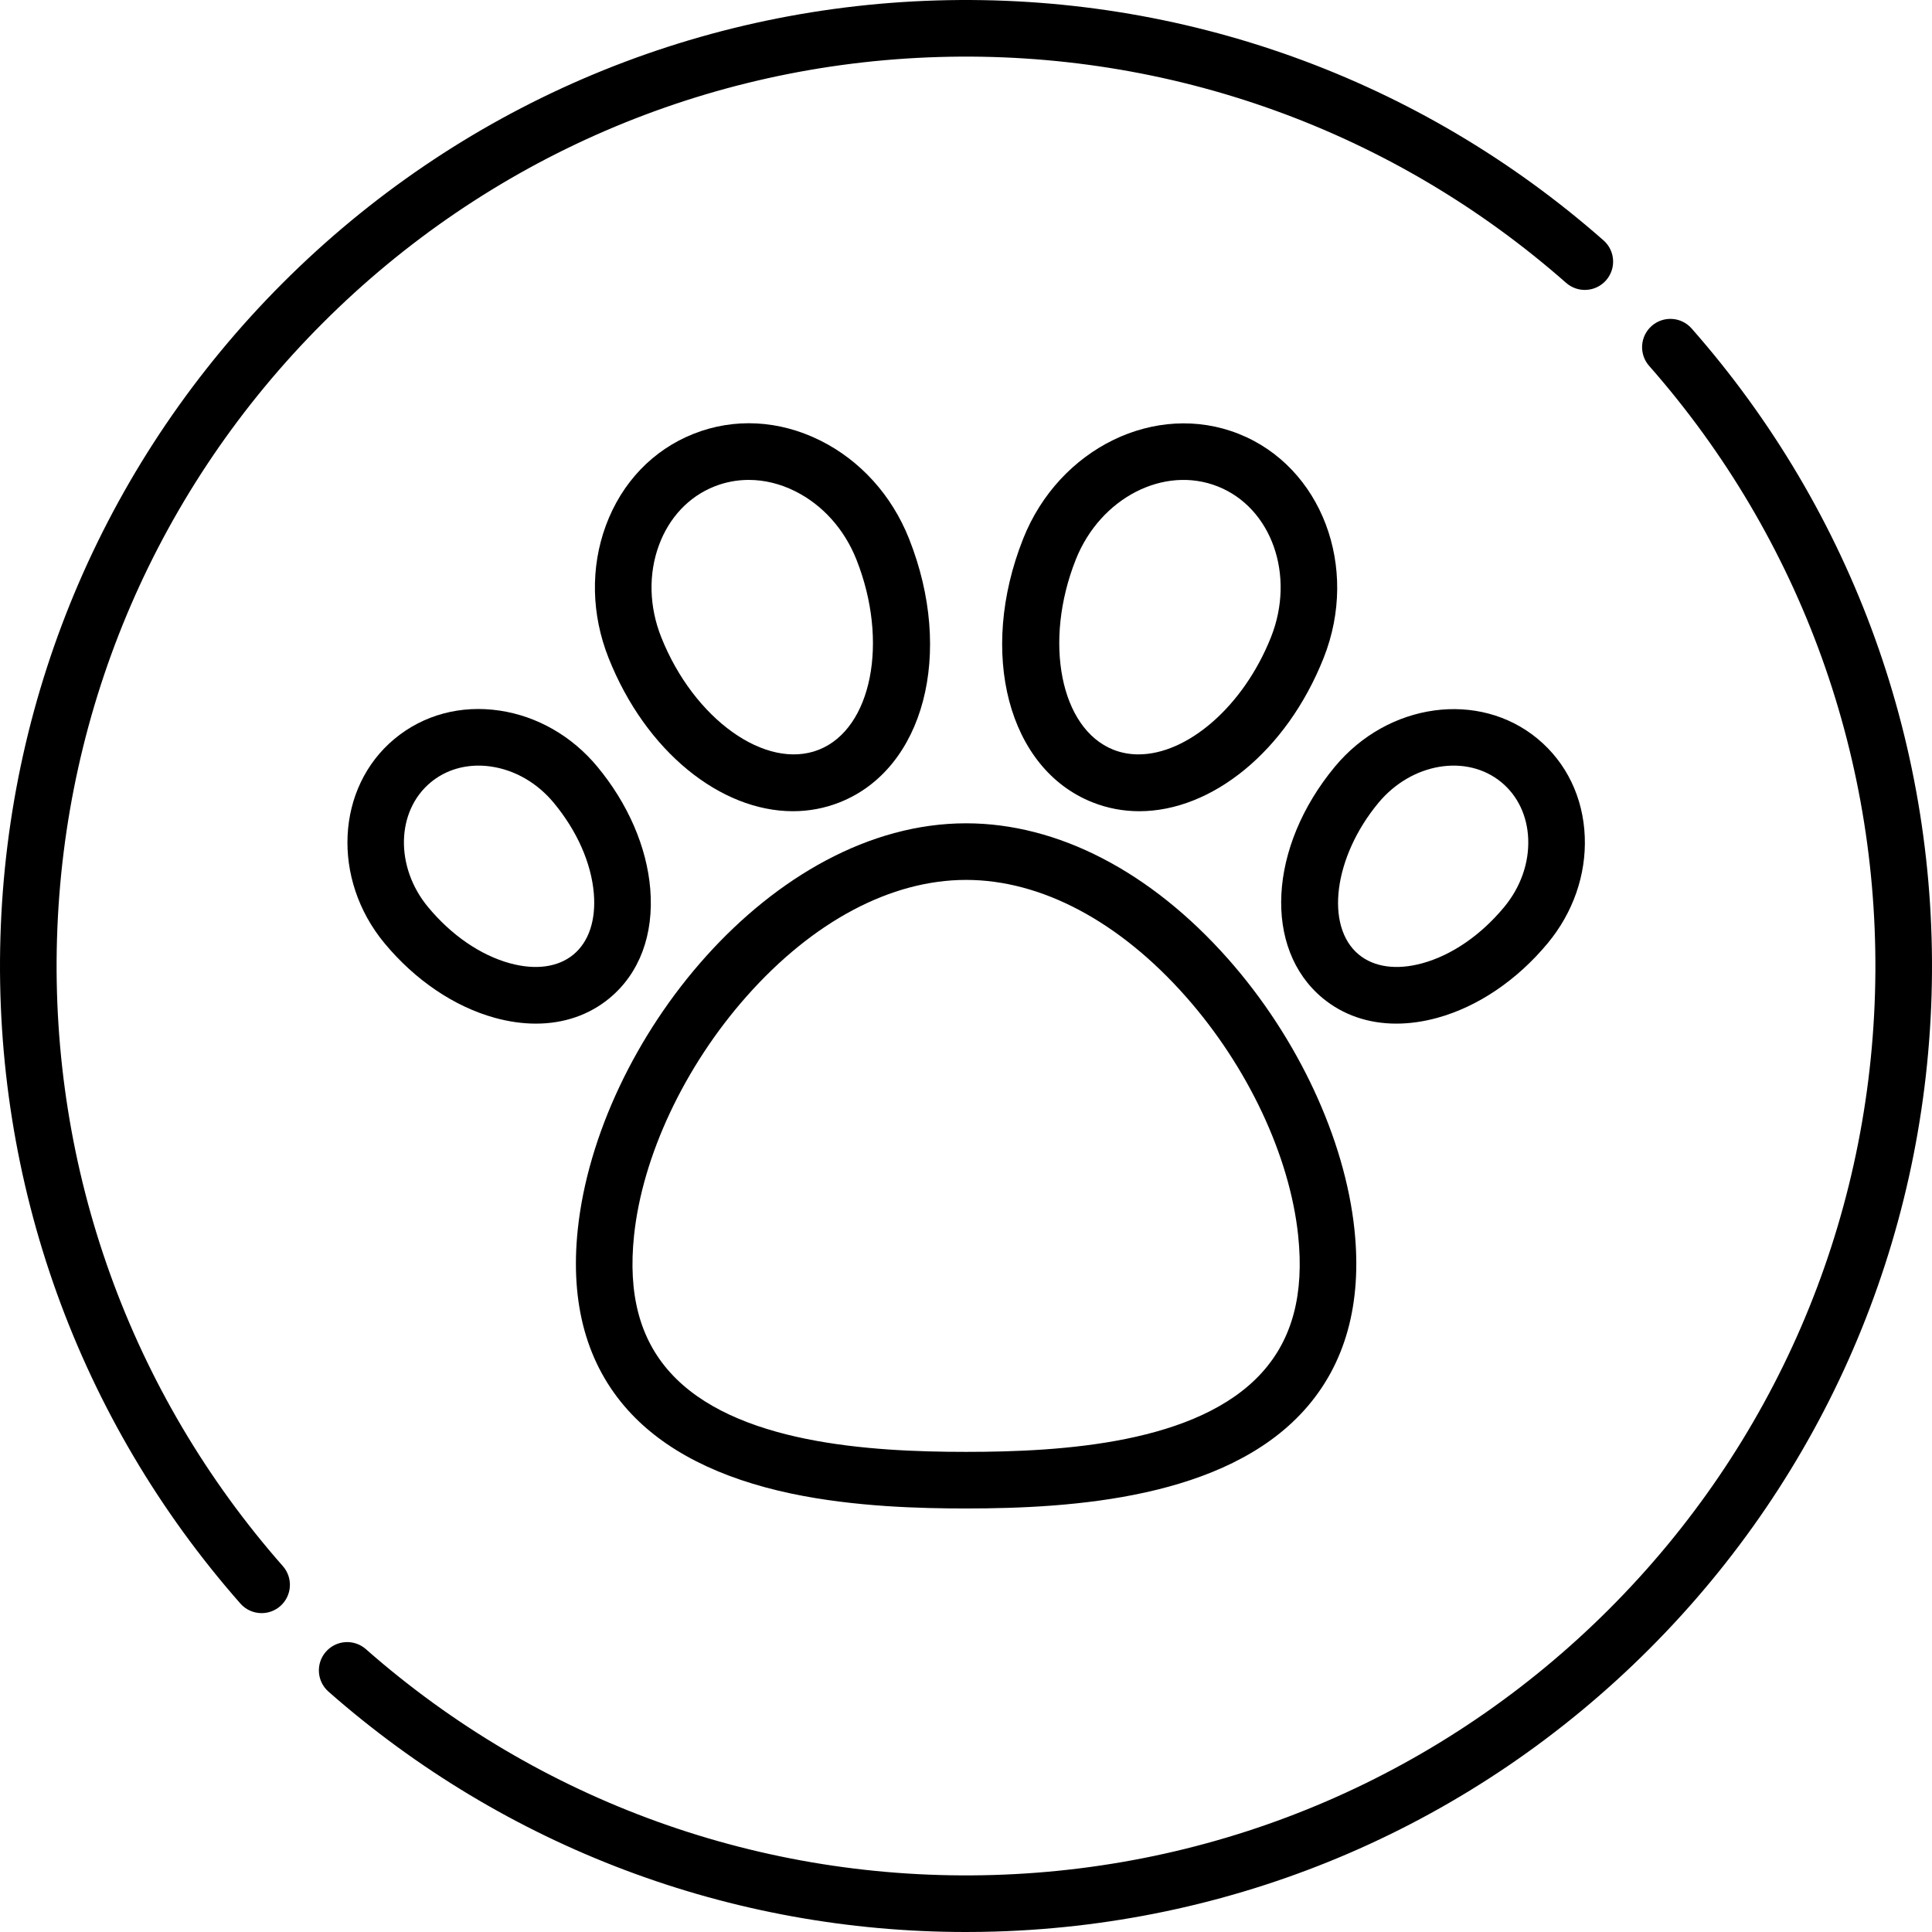
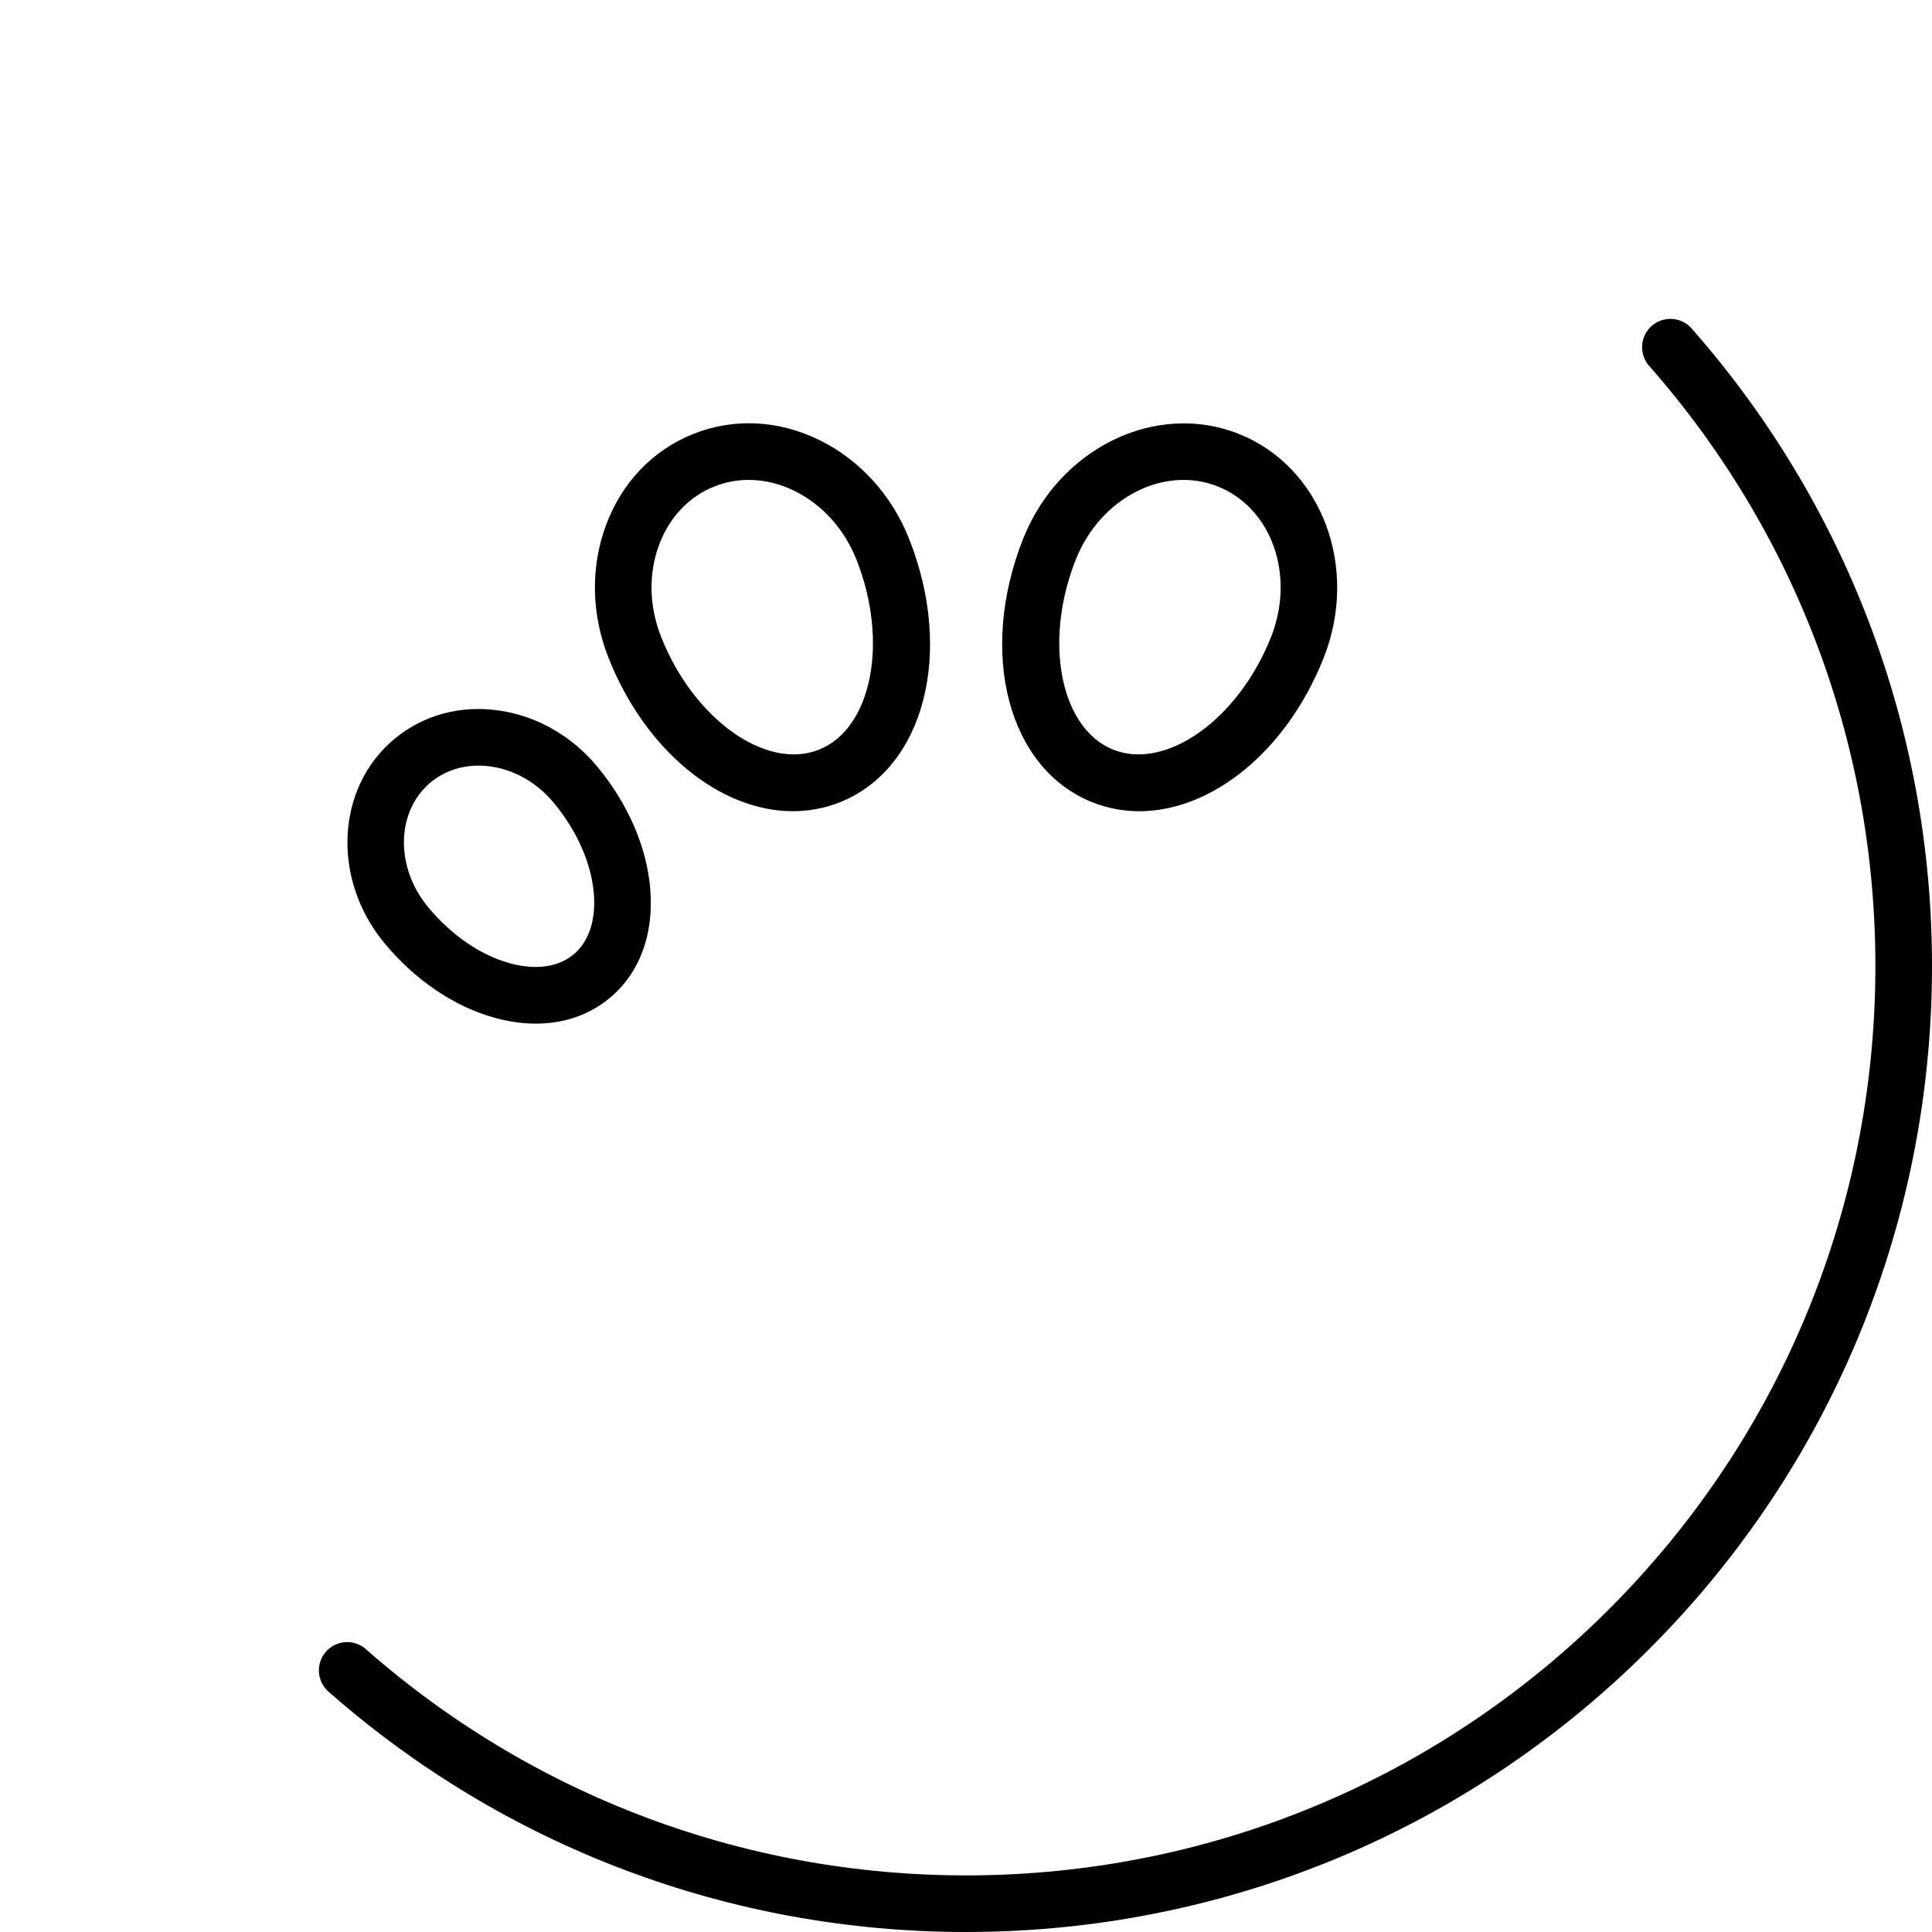
<svg xmlns="http://www.w3.org/2000/svg" version="1.1" id="Capa_1" x="0px" y="0px" viewBox="0 0 512 512" style="enable-background:new 0 0 512 512;" xml:space="preserve">
  <g>
    <g>
-       <path d="M424.949,63.702C376.16,20.759,313.413-1.821,248.267,0.116c-65.44,1.947-126.988,28.528-173.305,74.846    C28.644,121.28,2.063,182.827,0.115,248.268C-1.824,313.413,20.757,376.161,63.7,424.951c1.482,1.685,3.552,2.545,5.633,2.545    c1.76,0,3.527-0.616,4.952-1.87c3.109-2.737,3.412-7.476,0.675-10.585c-40.422-45.926-61.677-104.995-59.852-166.327    c1.833-61.604,26.857-119.542,70.459-163.145C129.17,41.966,187.109,16.943,248.712,15.11    c61.332-1.826,120.401,19.43,166.327,59.852c3.109,2.736,7.849,2.435,10.585-0.675C428.361,71.178,428.059,66.438,424.949,63.702z    " />
-     </g>
+       </g>
  </g>
  <g>
    <g>
      <path d="M448.3,87.052c-2.736-3.109-7.476-3.412-10.585-0.675c-3.109,2.736-3.412,7.476-0.675,10.585    c40.421,45.925,61.677,104.994,59.852,166.326c-1.833,61.604-26.856,119.542-70.459,163.145    c-43.603,43.603-101.541,68.626-163.145,70.459c-61.334,1.822-120.401-19.43-166.327-59.852    c-3.108-2.736-7.848-2.435-10.585,0.675c-2.737,3.109-2.435,7.849,0.675,10.585c46.854,41.239,106.579,63.7,168.941,63.7    c2.577,0,5.158-0.038,7.742-0.115c65.441-1.948,126.988-28.529,173.305-74.846c46.318-46.317,72.899-107.865,74.847-173.305    C513.823,198.588,491.242,135.84,448.3,87.052z" />
    </g>
  </g>
  <g>
    <g>
-       <path d="M358.945,325.857c-2.528-24.066-15.038-50.87-33.462-71.699c-20.519-23.197-45.185-35.973-69.455-35.973    c-51.59,0-97.685,57.88-102.916,107.671c-2.065,19.658,2.417,35.767,13.322,47.877c9.573,10.632,24.17,18.07,43.383,22.106    c16.733,3.515,34.388,3.921,46.212,3.921c28.401,0,68.588-2.698,89.594-26.027C356.528,361.623,361.011,345.515,358.945,325.857z     M334.475,363.697c-17.001,18.881-52.914,21.064-78.448,21.064c-25.534,0-61.447-2.184-78.448-21.064    c-8.051-8.942-11.176-20.807-9.551-36.273c2.214-21.077,13.347-44.751,29.779-63.329c17.632-19.933,38.308-30.911,58.22-30.911    c19.912,0,40.588,10.978,58.22,30.911c16.433,18.578,27.565,42.251,29.779,63.329C345.651,342.89,342.526,354.755,334.475,363.697    z" />
-     </g>
+       </g>
  </g>
  <g>
    <g>
      <path d="M240.905,142.761c-4.565-11.502-12.92-20.744-23.526-26.023c-10.882-5.417-22.811-6.042-33.59-1.765    c-10.779,4.279-19.031,12.916-23.235,24.321c-4.098,11.116-3.84,23.572,0.726,35.074c9.862,24.845,29.72,40.615,48.857,40.612    c4.209,0,8.388-0.764,12.413-2.362C244.875,203.756,252.938,173.071,240.905,142.761z M217.015,198.678    c-14.025,5.566-33.162-8.101-41.793-29.843c-3.2-8.062-3.411-16.711-0.594-24.352c2.71-7.354,7.929-12.882,14.695-15.567    c2.919-1.159,5.991-1.735,9.105-1.735c4.103,0,8.278,1,12.266,2.986c7.292,3.629,13.069,10.068,16.269,18.129    C235.594,170.039,231.038,193.111,217.015,198.678z" />
    </g>
  </g>
  <g>
    <g>
-       <path d="M419.98,221.748c-0.403-10.395-4.84-19.615-12.493-25.962c-15.552-12.896-39.657-9.578-53.734,7.396    c-17.638,21.271-19.065,48.205-3.25,61.32c5.398,4.477,12.118,6.768,19.537,6.768c3.492,0.001,7.141-0.507,10.878-1.535    c10.73-2.951,21.116-9.974,29.244-19.775C416.884,241.855,420.371,231.835,419.98,221.748z M398.616,240.385    c-6.183,7.457-13.88,12.744-21.674,14.886c-6.817,1.875-12.804,1.052-16.864-2.314c-9.029-7.488-6.638-25.897,5.222-40.199    c8.797-10.608,23.427-13.042,32.612-5.425c4.33,3.59,6.844,8.916,7.079,14.996C405.239,228.717,402.974,235.129,398.616,240.385z" />
-     </g>
+       </g>
  </g>
  <g>
    <g>
      <path d="M328.267,114.974c-21.952-8.713-47.575,3.751-57.116,27.788c-12.032,30.311-3.969,60.996,18.356,69.857    c4.027,1.599,8.202,2.362,12.413,2.362c19.136,0,38.995-15.769,48.856-40.612C360.317,150.331,350.219,123.688,328.267,114.974z     M336.835,168.833c-7.325,18.453-22.217,31.089-35.128,31.087c-2.302,0-4.543-0.402-6.665-1.244    c-14.024-5.566-18.58-28.638-9.949-50.381c6.49-16.349,23.372-25.043,37.64-19.38    C336.998,134.577,343.324,152.485,336.835,168.833z" />
    </g>
  </g>
  <g>
    <g>
      <path d="M172.325,235.582c-0.914-11.091-5.894-22.597-14.021-32.398c-6.723-8.107-15.924-13.388-25.909-14.87    c-10.288-1.528-20.172,1.126-27.825,7.473c-15.552,12.897-16.752,37.199-2.675,54.174c8.127,9.802,18.513,16.824,29.244,19.775    c3.738,1.028,7.385,1.536,10.879,1.536c7.417,0,14.139-2.292,19.536-6.768C169.493,257.92,173.319,247.649,172.325,235.582z     M151.979,252.957c-4.059,3.367-10.05,4.188-16.863,2.315c-7.794-2.143-15.492-7.43-21.675-14.887    c-8.797-10.607-8.481-25.435,0.704-33.052c3.507-2.909,7.913-4.436,12.66-4.436c1.113,0,2.245,0.084,3.387,0.253    c6.323,0.939,12.206,4.351,16.564,9.607c6.183,7.457,9.954,16,10.618,24.055C157.955,243.857,156.039,249.59,151.979,252.957z" />
    </g>
  </g>
  <g>
</g>
  <g>
</g>
  <g>
</g>
  <g>
</g>
  <g>
</g>
  <g>
</g>
  <g>
</g>
  <g>
</g>
  <g>
</g>
  <g>
</g>
  <g>
</g>
  <g>
</g>
  <g>
</g>
  <g>
</g>
  <g>
</g>
</svg>